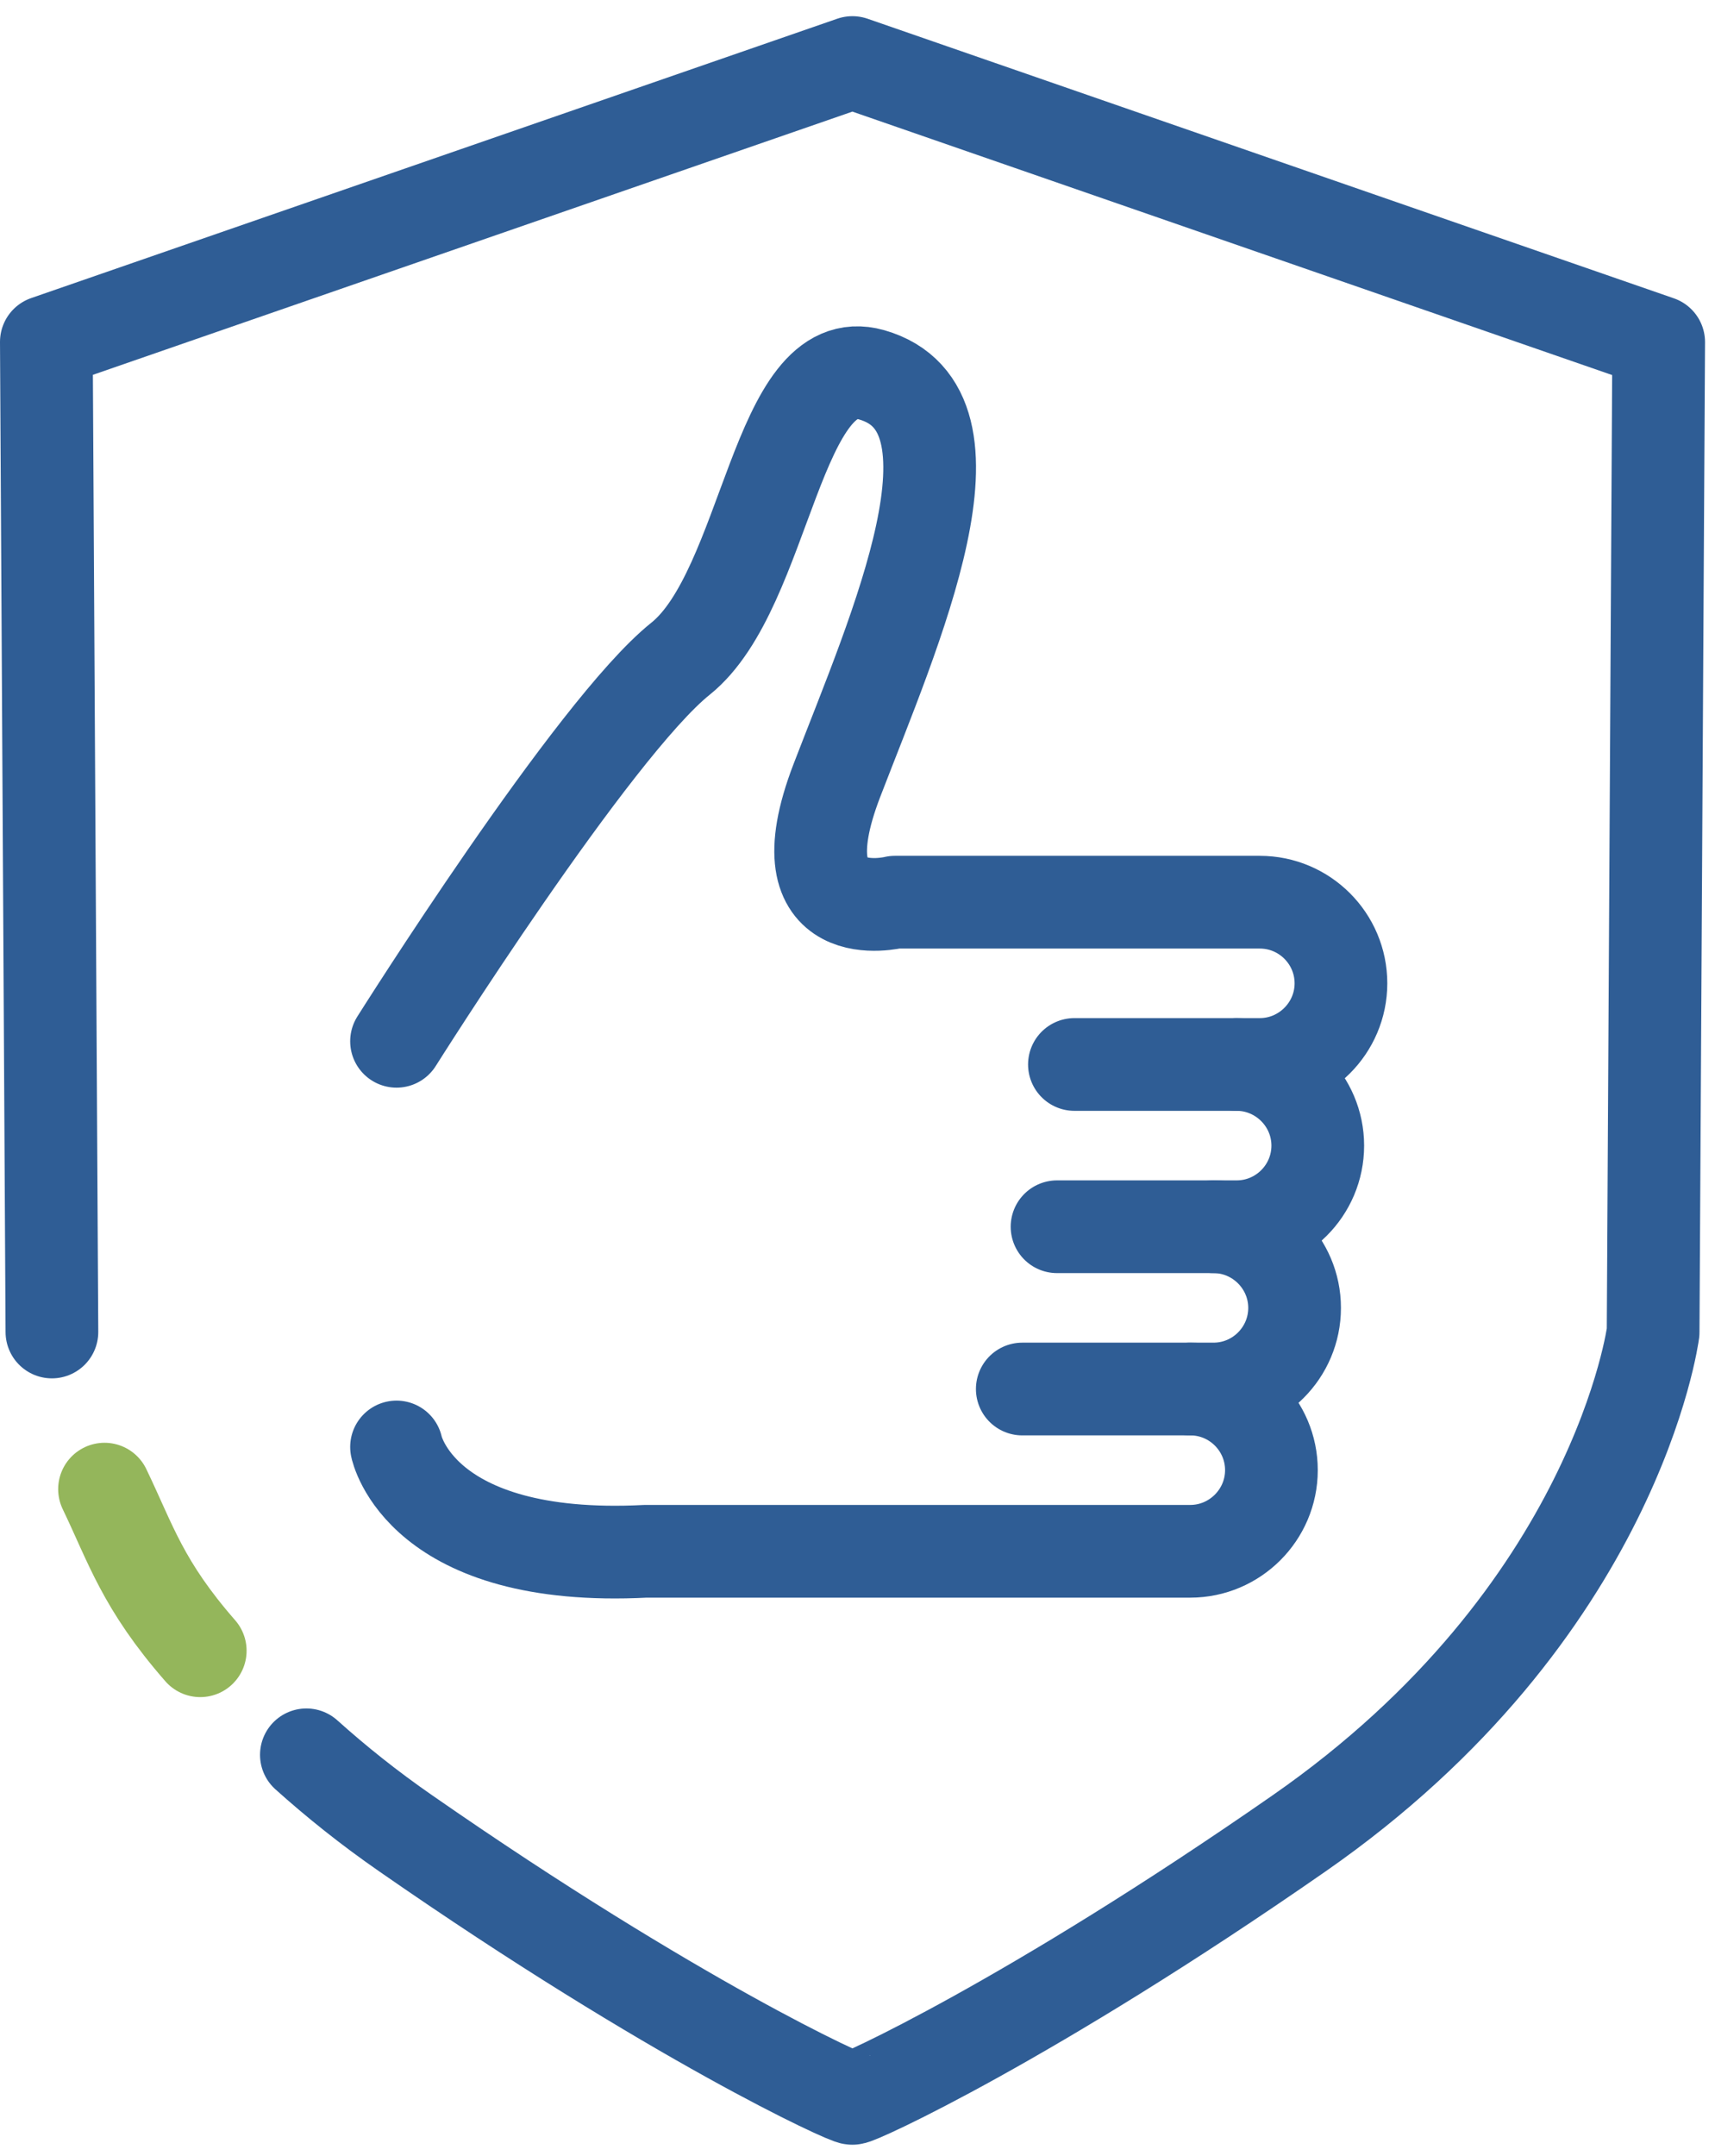
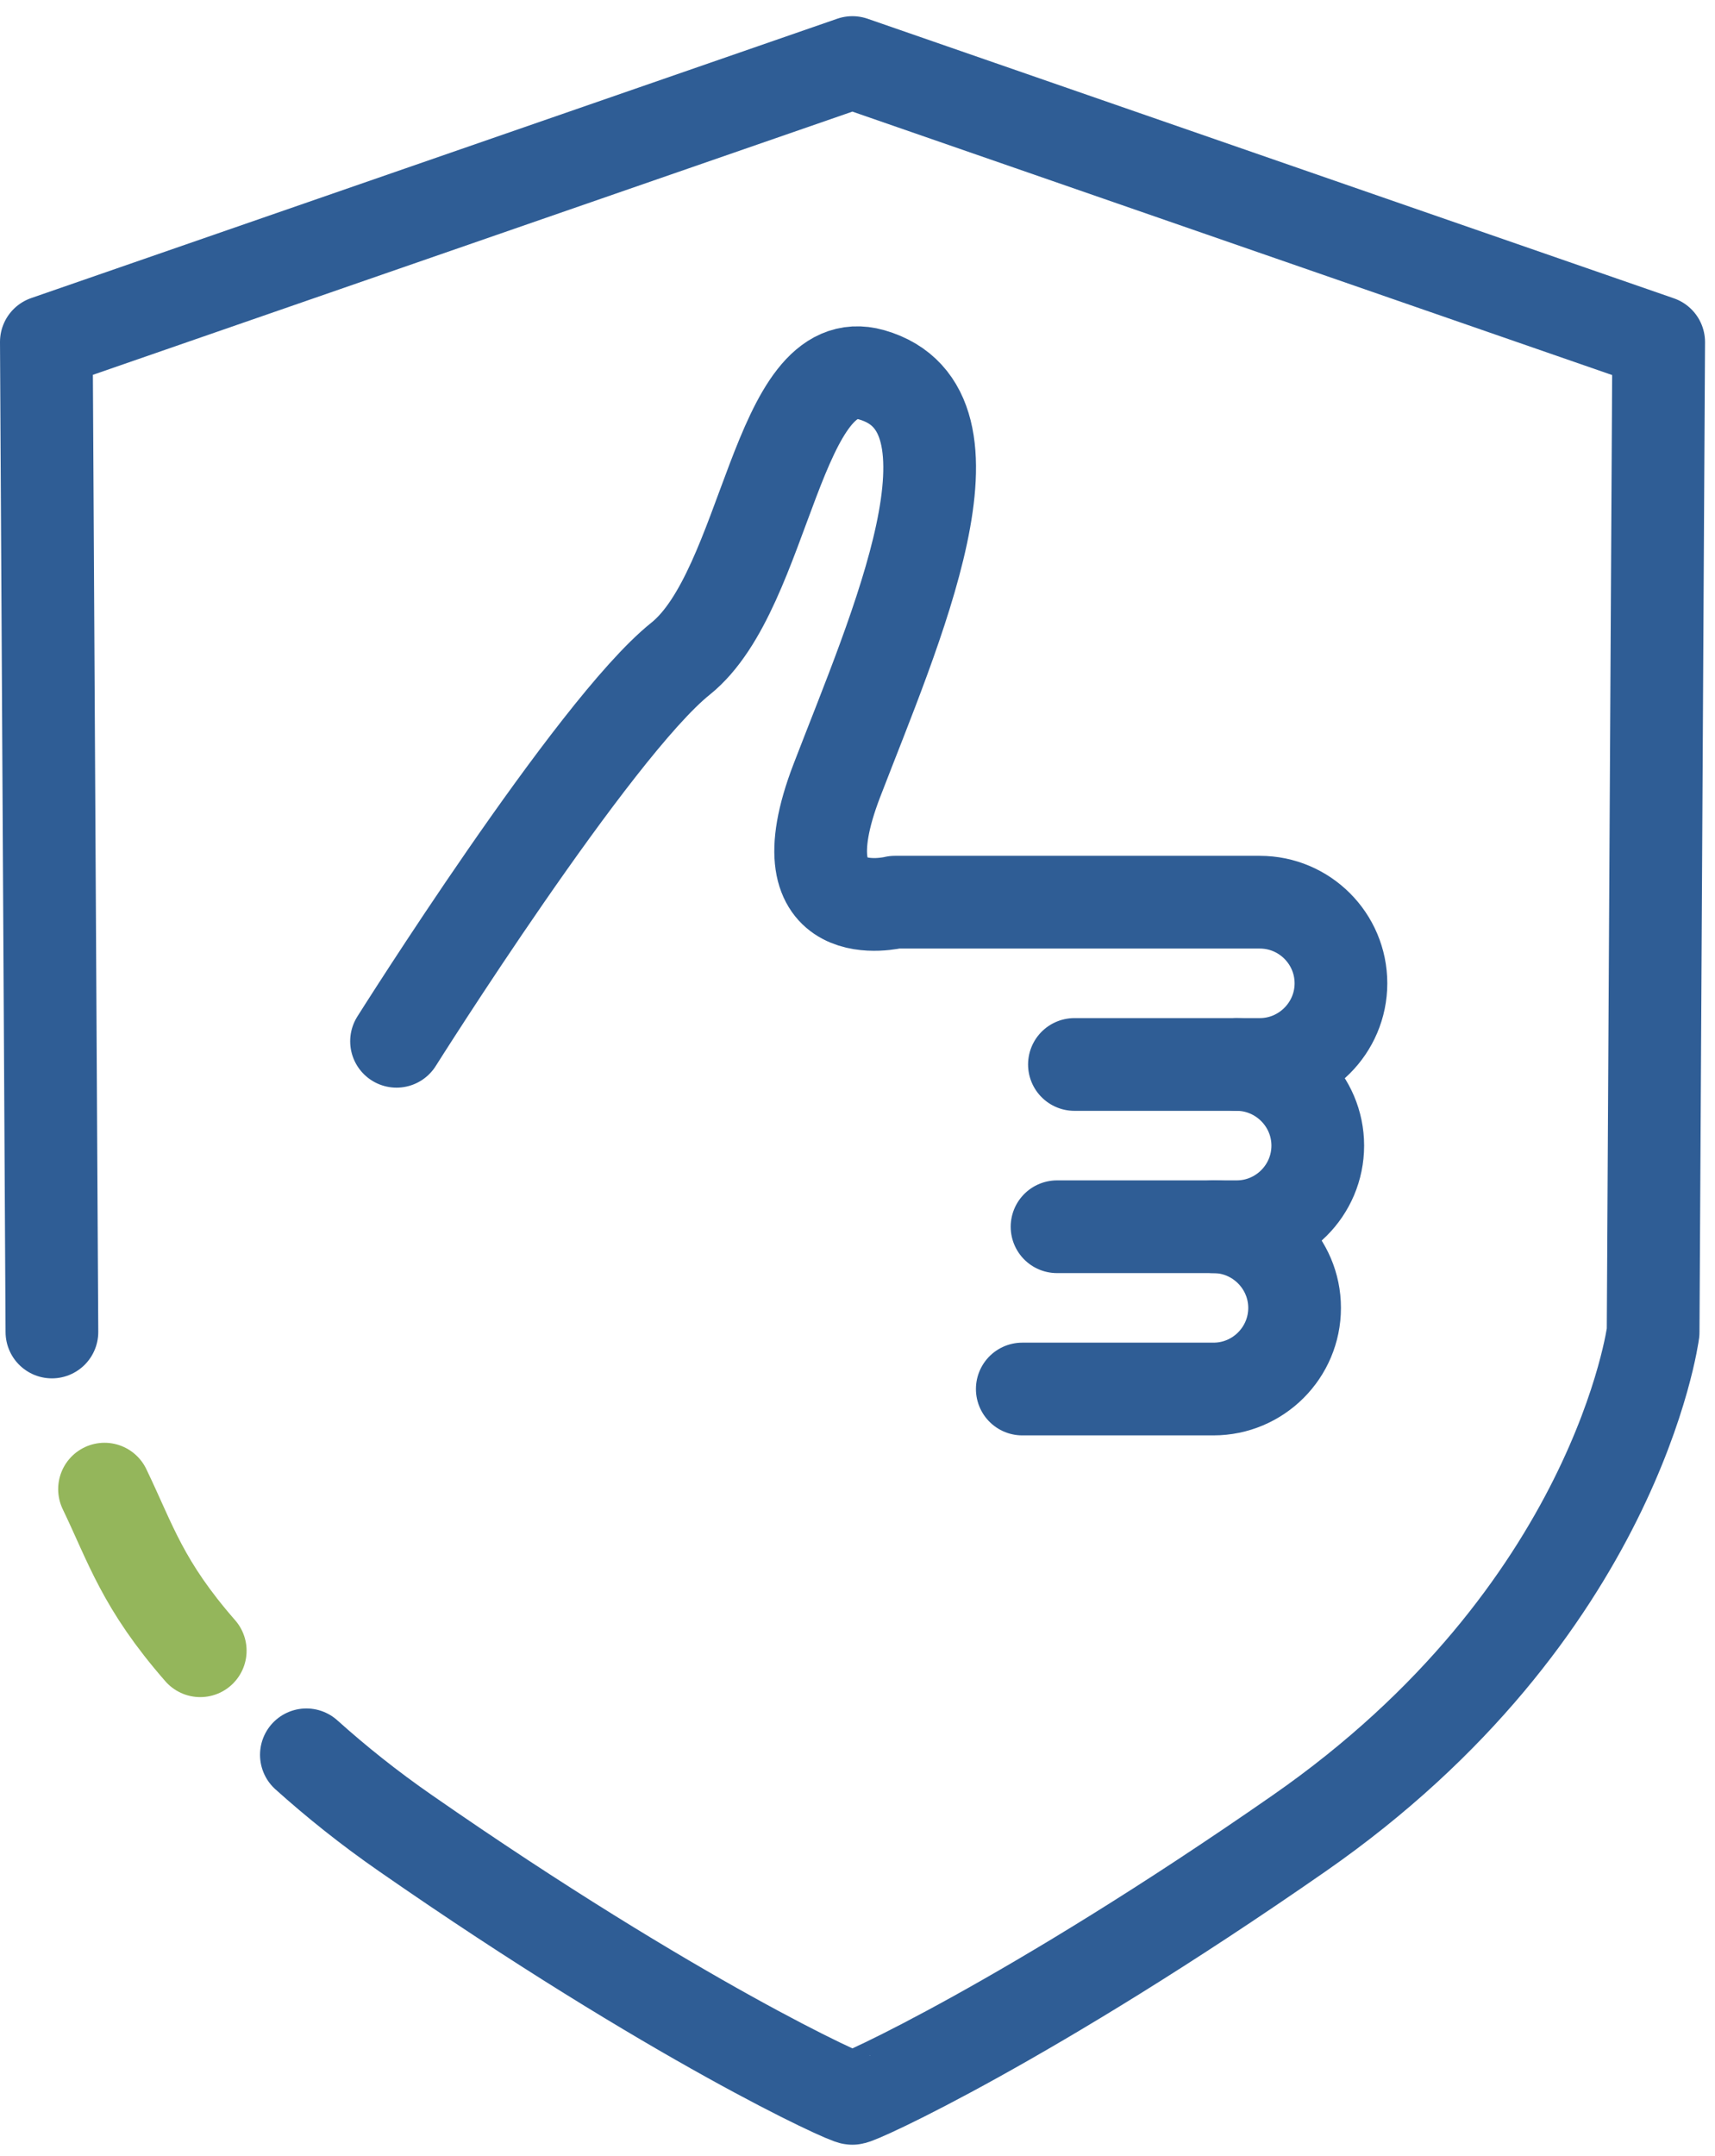
<svg xmlns="http://www.w3.org/2000/svg" width="74" height="93" viewBox="0 0 74 93" fill="none">
  <path d="M4.51 64.237C5.65 66.608 6.15 68.358 8.64 71.208" stroke="#94B65B" stroke-width="4" stroke-linecap="round" stroke-linejoin="round" />
  <path d="M13.22 75.698C14.5 76.847 15.92 77.987 17.51 79.088C29.14 87.168 36.63 90.578 36.78 90.517C36.93 90.578 44.43 87.168 56.05 79.088C69.76 69.558 71.33 57.468 71.33 57.468L71.57 14.758L36.78 2.698L2 14.748L2.24 57.458" stroke="#2F5D95" stroke-width="4" stroke-linecap="round" stroke-linejoin="round" />
-   <path d="M17.11 62.418C17.11 62.418 18.11 67.418 27.86 66.918H51.36C53.28 66.918 54.86 65.348 54.86 63.418C54.86 61.488 53.29 59.918 51.36 59.918" stroke="#2F5D95" stroke-width="4" stroke-linecap="round" stroke-linejoin="round" />
  <path d="M46.36 45.918H54.36C56.28 45.918 57.86 44.348 57.86 42.418C57.86 40.488 56.29 38.918 54.36 38.918H38.61C38.61 38.918 33.61 40.168 36.11 33.668C38.61 27.168 42.86 17.668 37.61 16.168C33.5 14.998 33.11 25.418 29.36 28.418C25.61 31.418 17.11 44.918 17.11 44.918" stroke="#2F5D95" stroke-width="4" stroke-linecap="round" stroke-linejoin="round" />
  <path d="M53.36 45.918C55.28 45.918 56.86 47.488 56.86 49.418C56.86 51.348 55.29 52.918 53.36 52.918H45.61" stroke="#2F5D95" stroke-width="4" stroke-linecap="round" stroke-linejoin="round" />
  <path d="M52.36 52.918C54.28 52.918 55.86 54.488 55.86 56.418C55.86 58.348 54.29 59.918 52.36 59.918H44.11" stroke="#2F5D95" stroke-width="4" stroke-linecap="round" stroke-linejoin="round" />
</svg>